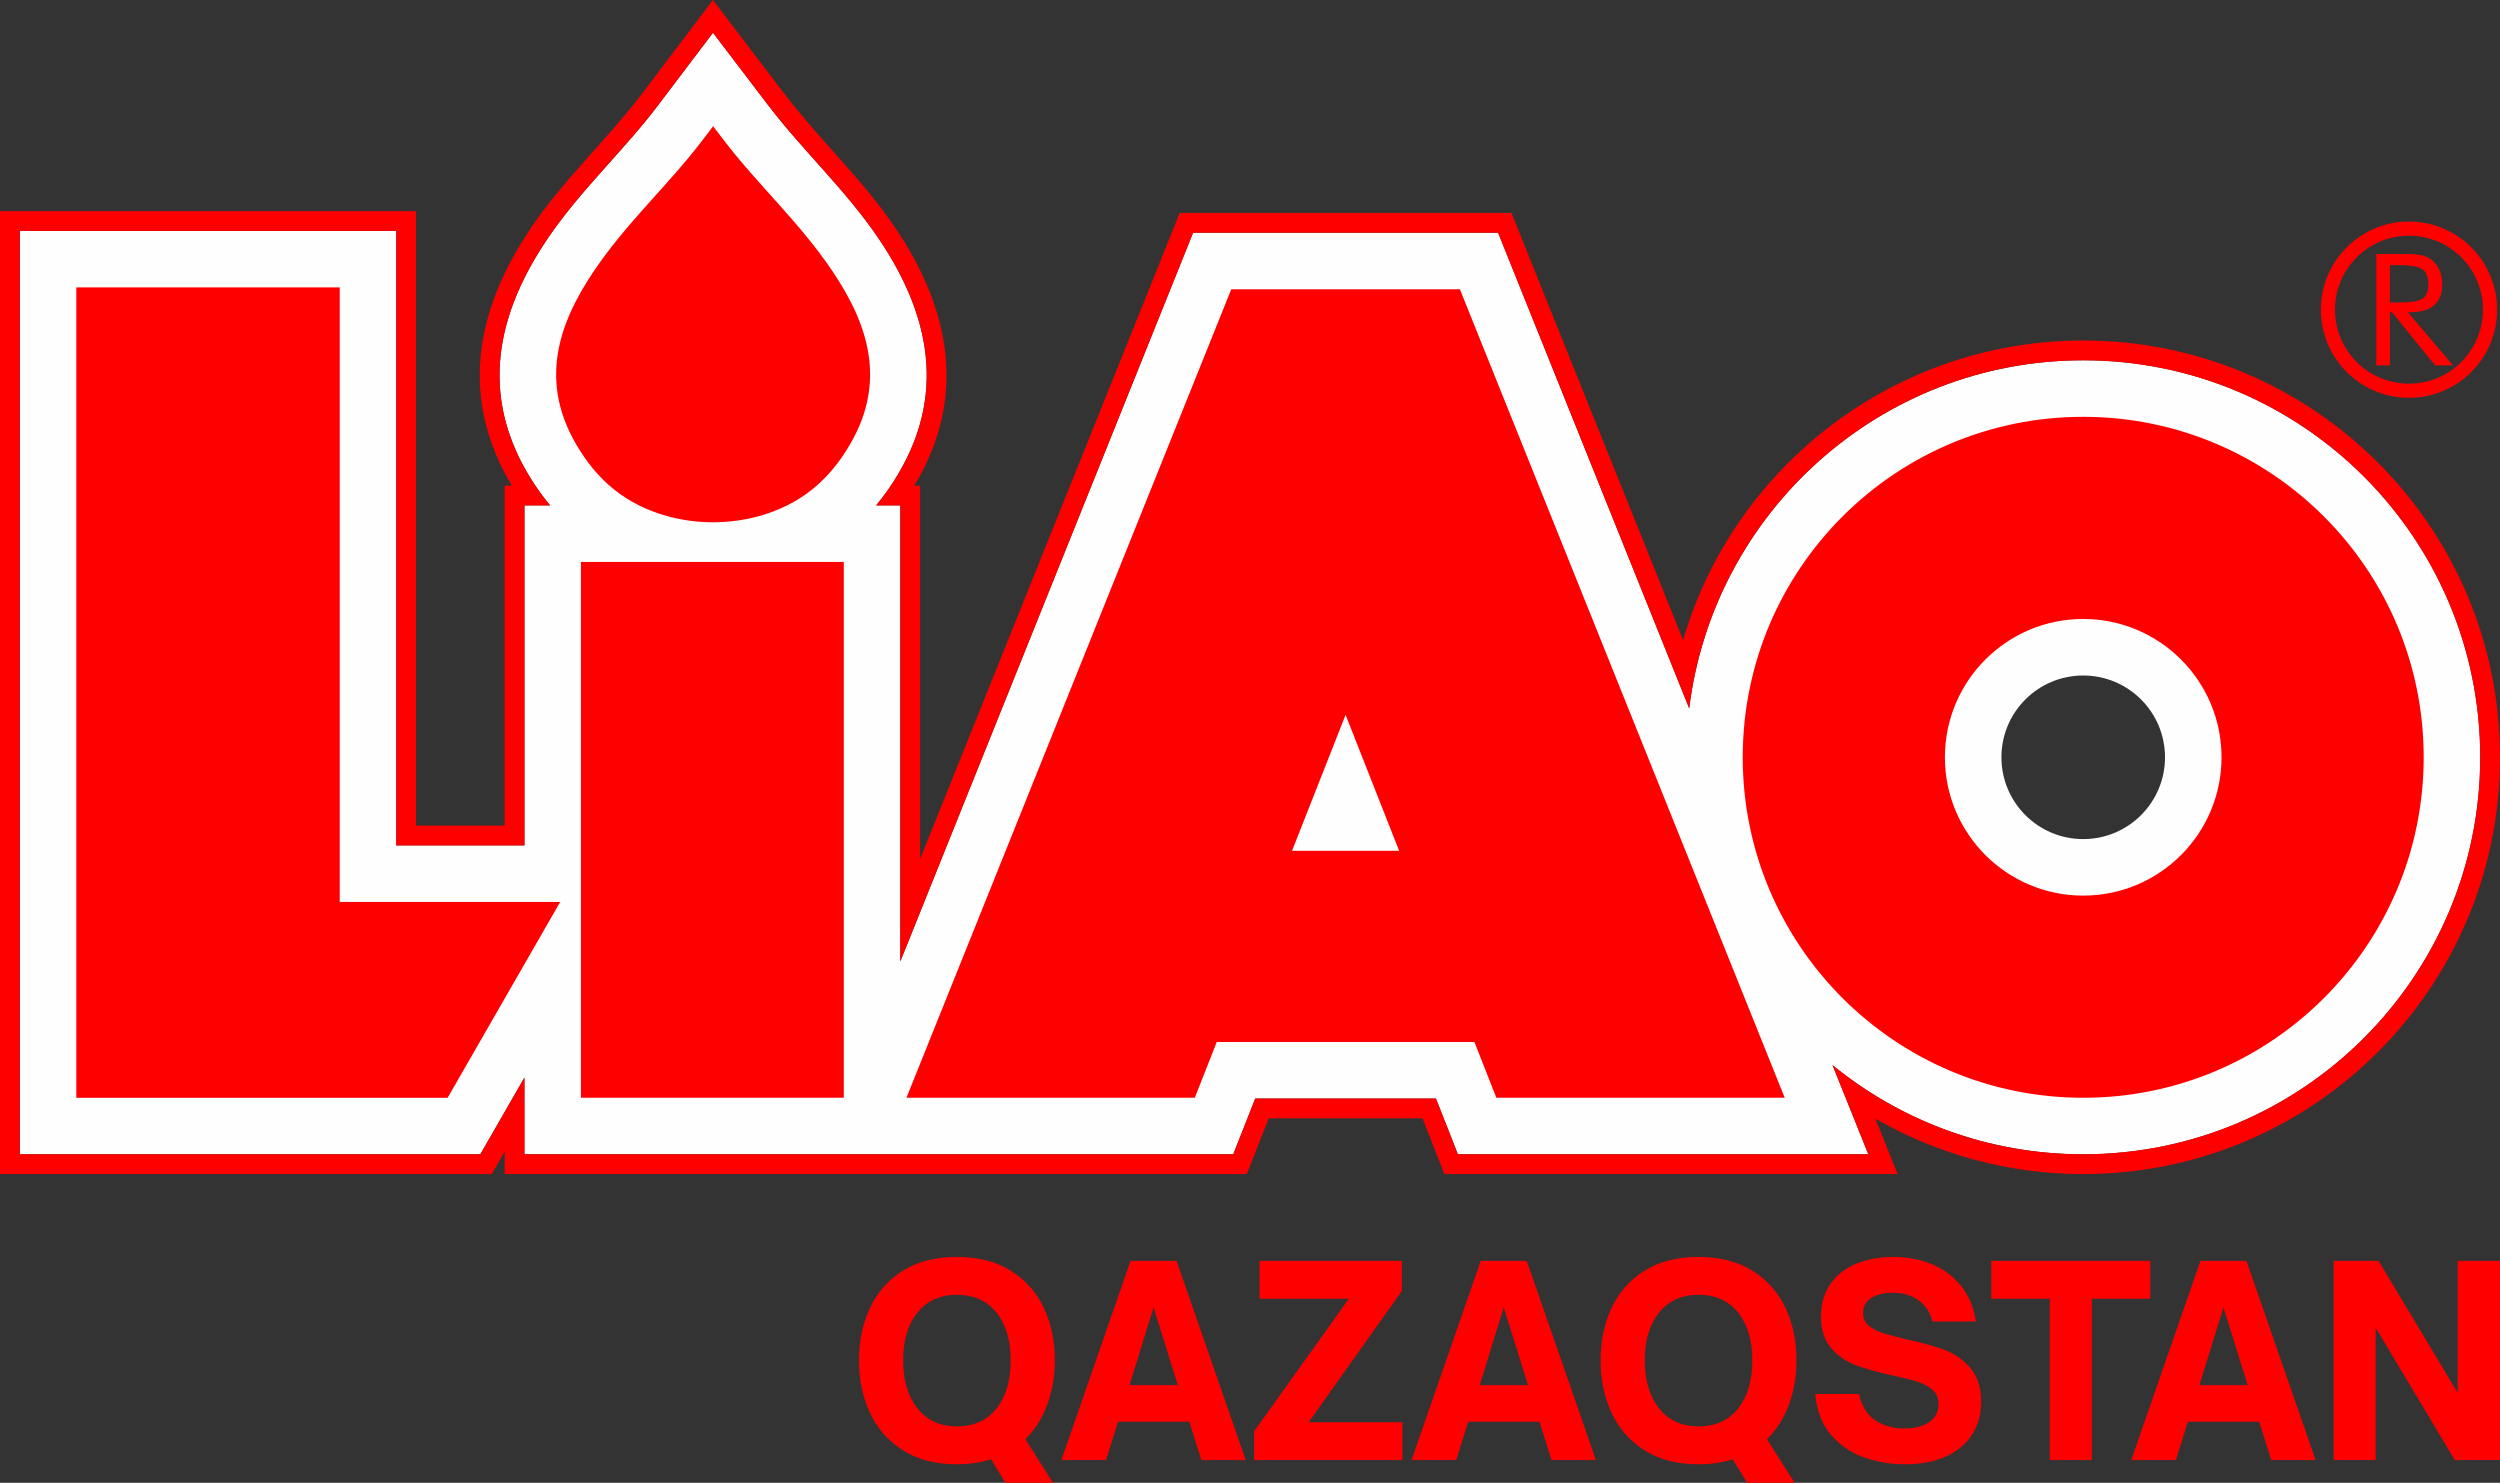
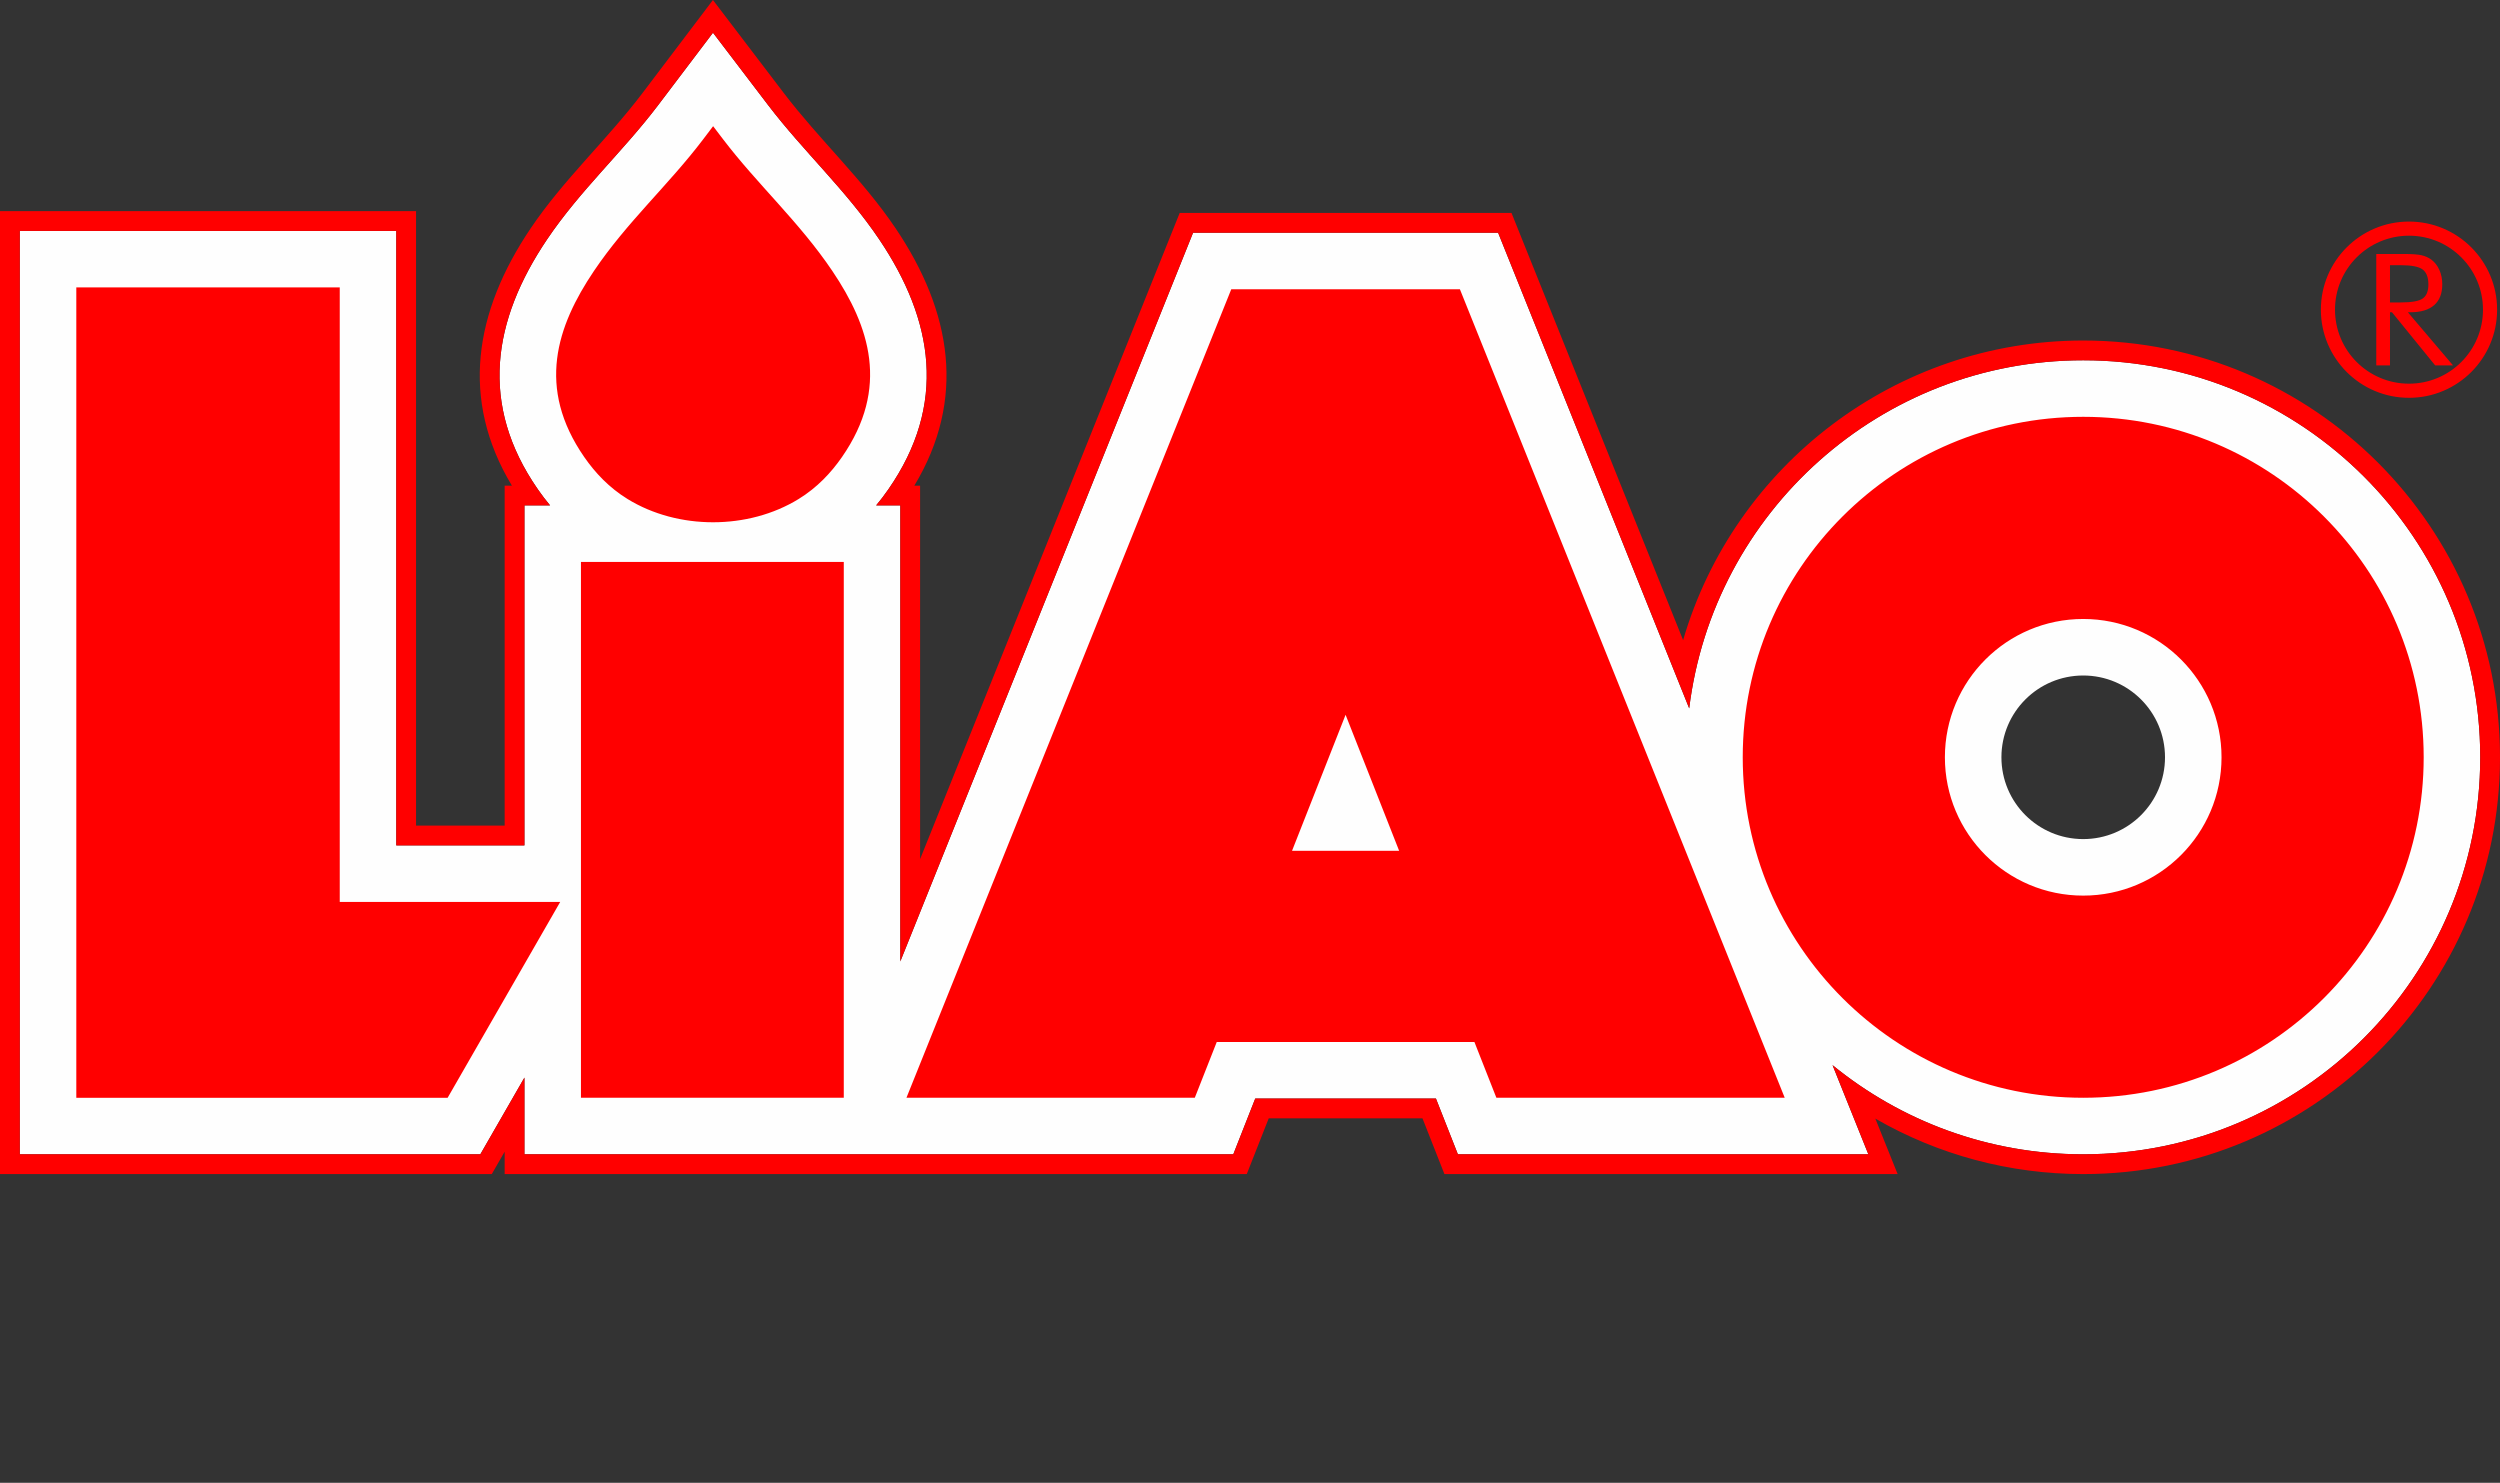
<svg xmlns="http://www.w3.org/2000/svg" xml:space="preserve" width="205.007mm" height="121.595mm" version="1.1" style="shape-rendering:geometricPrecision; text-rendering:geometricPrecision; image-rendering:optimizeQuality; fill-rule:evenodd; clip-rule:evenodd" viewBox="0 0 19245.77 11415.14">
  <rect x="0" y="0" width="19245.77" height="11415.14" fill="#333333" stroke="none" />
  <defs>
    <style type="text/css">
   
    .fil0 {fill:#FEFEFE}
    .fil1 {fill:red}
    .fil2 {fill:red;fill-rule:nonzero}
   
  </style>
  </defs>
  <g id="Layer_x0020_1">
    <g id="_1487398521712">
      <path class="fil0" d="M6930.85 8886.09l-2893.6 0 0 -590.51 -339.46 590.51 -251.77 0c-952.85,0 -1905.72,0 -2858.57,0l-435.15 0 0 -7108.51 2898.31 0 0 4730.6 986.64 0 0 -2617.33 197.46 0c-33.16,-39.71 -64.6,-81.13 -94.4,-124.11 -452.22,-652.15 -349.18,-1300.4 71.25,-1924 256.02,-379.75 583.65,-674.86 855.54,-1033.98l421.63 -556.92 423.13 555.55c273.29,358.84 600.08,654.95 856.3,1034.98 420.44,623.6 523.48,1271.85 71.25,1924 -29.89,43.1 -61.44,84.63 -94.7,124.47l186.15 0 0 3510.57 2253.71 -5609.69 2348.41 0 1471.01 3661.52c185.61,-1510.13 1473.02,-2679.6 3033.29,-2679.6 1687.74,0 3056.19,1368.45 3056.19,3056.19 0,1687.76 -1368.41,3056.26 -3056.19,3056.26 -731.84,0 -1403.64,-257.27 -1929.86,-686.33l275.73 686.33 -3159.87 0 -169.01 -429.24 -1391.01 0 -169.01 429.24 -2563.4 0zm9106.4 -3685.87c-347.88,0 -629.67,281.73 -629.67,629.63 0,347.92 281.75,629.67 629.67,629.67 347.9,0 629.63,-281.8 629.63,-629.67 0,-347.87 -281.76,-629.63 -629.63,-629.63z" />
      <path class="fil1" d="M587.45 2212.71l2028.01 0 0 4730.6 1697.22 0 -866.67 1507.64c-952.85,0 -1905.72,0 -2858.57,0l0 -6238.24zm17957.72 -507.05c187.33,0 356.95,75.94 479.7,198.69 122.75,122.75 198.68,292.37 198.68,479.69 0,187.31 -75.94,356.93 -198.68,479.7 -122.76,122.76 -292.38,198.68 -479.7,198.68 -187.31,0 -356.93,-75.93 -479.7,-198.68 -122.76,-122.77 -198.68,-292.39 -198.68,-479.7 0,-187.33 75.93,-356.95 198.68,-479.69 122.77,-122.76 292.39,-198.69 479.7,-198.69zm-251.97 1107.24l0 -857.7 213.98 0c60.93,0 105.72,3.19 133.94,9.59 28.44,6.59 53.5,17.6 75.15,33.18 26.96,19.8 47.78,46.58 62.65,79.98 15.05,33.4 22.49,70.39 22.49,110.96 0,70.19 -20.82,123.75 -62.42,160.16 -41.82,36.58 -102.74,54.78 -183.19,54.78l-19.32 0 347.72 409.06 -137.57 0 -332.42 -409.06 -15.29 0 0 409.06 -105.7 0zm105.7 -771.34l0 286.7 82.59 0c84.71,0 141.38,-10.2 170.03,-30.78 28.68,-20.39 42.9,-56.18 42.9,-107.37 0,-54.98 -14.68,-93.36 -44.19,-115.56 -29.48,-22 -85.74,-32.99 -168.75,-32.99l-82.59 0zm549.04 -60.29c-103.07,-103.06 -245.48,-166.83 -402.77,-166.83 -157.27,0 -299.68,63.77 -402.77,166.83 -103.06,103.07 -166.83,245.49 -166.83,402.77 0,157.27 63.77,299.69 166.83,402.77 103.09,103.07 245.5,166.83 402.77,166.83 157.28,0 299.7,-63.76 402.77,-166.83 103.06,-103.08 166.83,-245.5 166.83,-402.77 0,-157.28 -63.77,-299.7 -166.83,-402.77zm-15062.99 6884.83l-99.04 172.28 -339.89 0c-952.85,0 -1905.72,0 -2858.57,0l-587.45 0 0 -7413.11 3202.91 0 0 4730.6 682.04 0 0 -2617.33 55.74 0c-399.17,-662.94 -289.43,-1337.17 144.6,-1980.94 254.56,-377.59 587.66,-680.55 860.38,-1040.77l542.69 -716.83 544.67 715.11c274.12,359.9 606.56,664.12 861.4,1042.12 434.12,643.9 543.82,1318.24 144.36,1981.31l44.37 0 0 2875.24 1998.45 -4974.37 2554.32 0 1321.14 3288.46c392.65,-1345.99 1637.26,-2306.53 3080.22,-2306.53 1771.81,0 3208.49,1436.68 3208.49,3208.49 0,1771.83 -1436.64,3208.56 -3208.49,3208.56 -566.64,0 -1116.31,-147.89 -1600.34,-427.01l171.54 427.01 -3488.9 0 -169.01 -429.24 -1183.59 0 -169.01 429.24 -5713.02 0 0 -172.28zm3045.92 19.98l-2893.6 0 0 -590.51 -339.46 590.51 -251.77 0c-952.85,0 -1905.72,0 -2858.57,0l-435.15 0 0 -7108.51 2898.31 0 0 4730.6 986.64 0 0 -2617.33 197.46 0c-33.16,-39.71 -64.59,-81.13 -94.4,-124.11 -452.22,-652.15 -349.18,-1300.4 71.25,-1924 256.01,-379.75 583.65,-674.86 855.53,-1033.98l421.63 -556.92 423.14 555.55c273.29,358.84 600.08,654.95 856.29,1034.98 420.44,623.6 523.48,1271.85 71.25,1924 -29.89,43.1 -61.43,84.63 -94.7,124.47l186.15 0 0 3510.57 2253.71 -5609.69 2348.41 0 1471.01 3661.52c185.62,-1510.13 1473.02,-2679.6 3033.29,-2679.6 1687.74,0 3056.19,1368.45 3056.19,3056.19 0,1687.76 -1368.4,3056.26 -3056.19,3056.26 -731.84,0 -1403.64,-257.27 -1929.86,-686.33l275.73 686.33 -3159.86 0 -169.01 -429.24 -1391.02 0 -169.01 429.24 -2563.4 0zm-782.93 -5044.49c143.03,-87.85 250.19,-202.49 333.89,-323.2 369.98,-533.55 212.61,-1006.99 -74.47,-1432.8 -254.08,-376.89 -574.06,-663.2 -841.68,-1014.58l-75.91 -99.67 -75.73 100.05c-266.57,352.11 -587.6,637.7 -841.67,1014.58 -287.06,425.81 -444.46,899.24 -74.47,1432.79 83.69,120.71 190.85,235.34 333.88,323.21 388.09,238.41 928.11,238.04 1316.17,-0.38zm9889.33 -632.83c1447.56,0 2621.06,1173.49 2621.06,2621.06 0,1447.63 -1173.49,2621.12 -2621.06,2621.12 -1447.63,0 -2621.12,-1173.49 -2621.12,-2621.12 0,-1447.56 1173.49,-2621.06 2621.12,-2621.06zm-6558.58 -981.92l1760.14 0 2500.54 6224.09 -2219.76 0 -169.01 -429.25 -1983.69 0 -169 429.25 -2219.77 0 2500.54 -6224.09zm1292.34 4322.91l-412.27 -1047.03 -412.28 1047.03 824.55 0zm5266.22 -1784.68c588.05,0 1064.76,476.72 1064.76,1064.76 0,588.09 -476.72,1064.82 -1064.76,1064.82 -588.09,0 -1064.82,-476.73 -1064.82,-1064.82 0,-588.05 476.73,-1064.76 1064.82,-1064.76zm-11564.87 -439.11l2023.32 0 0 4124.97 -2023.32 0 0 -4124.97z" />
    </g>
-     <path class="fil2" d="M8120.55 10472.31c0,120.62 -19.09,233.53 -57.29,338.73 -38.19,105.21 -94.82,194.67 -169.86,268.38l213.09 335.72 -365.87 0 -110.57 -180.92c-83.09,25.46 -170.87,38.19 -263.35,38.19 -164.84,0 -303.89,-36.18 -417.14,-108.55 -113.25,-72.37 -197.68,-168.87 -253.29,-289.48 -55.62,-120.62 -83.43,-254.65 -83.43,-402.06 0,-147.43 27.81,-281.11 83.43,-401.06 55.61,-119.95 139.71,-215.77 252.29,-287.48 112.58,-71.7 251.96,-107.55 418.15,-107.55 164.85,0 303.89,35.85 417.14,107.55 113.25,71.7 197.68,167.53 253.29,287.48 55.62,119.95 83.43,253.63 83.43,401.06zm-1167.99 0c0,154.12 36.86,277.42 110.57,369.89 73.71,92.48 174.9,138.72 303.56,138.72 130,0 231.52,-45.9 304.56,-137.7 73.05,-91.8 109.57,-215.44 109.57,-370.91 0,-154.12 -36.52,-276.75 -109.57,-367.89 -73.04,-91.13 -174.56,-136.7 -304.56,-136.7 -128.66,0 -229.84,45.57 -303.56,136.7 -73.71,91.14 -110.57,213.77 -110.57,367.89zm1562.01 767.94l-343.76 0 532.72 -1533.87 353.82 0 532.73 1533.87 -341.76 0 -92.47 -295.51 -548.81 0 -92.48 295.51zm365.88 -1176.03l-184.95 599.07 371.91 0 -186.96 -599.07zm1915.82 1176.03l-1141.86 0 0 -221.13 729.74 -1021.24 -687.52 0 0 -291.49 1095.61 0 0 231.19 -717.67 1011.19 721.7 0 0 291.49zm414.12 0l-343.76 0 532.72 -1533.87 353.82 0 532.73 1533.87 -341.76 0 -92.47 -295.51 -548.81 0 -92.48 295.51zm365.88 -1176.03l-184.95 599.07 371.91 0 -186.96 -599.07zm2253.55 408.09c0,120.62 -19.09,233.53 -57.29,338.73 -38.19,105.21 -94.82,194.67 -169.86,268.38l213.09 335.72 -365.87 0 -110.57 -180.92c-83.09,25.46 -170.87,38.19 -263.35,38.19 -164.84,0 -303.89,-36.18 -417.14,-108.55 -113.25,-72.37 -197.68,-168.87 -253.29,-289.48 -55.62,-120.62 -83.43,-254.65 -83.43,-402.06 0,-147.43 27.81,-281.11 83.43,-401.06 55.61,-119.95 139.71,-215.77 252.29,-287.48 112.58,-71.7 251.96,-107.55 418.15,-107.55 164.85,0 303.89,35.85 417.14,107.55 113.25,71.7 197.68,167.53 253.29,287.48 55.62,119.95 83.43,253.63 83.43,401.06zm-1167.99 0c0,154.12 36.86,277.42 110.57,369.89 73.71,92.48 174.9,138.72 303.56,138.72 130,0 231.52,-45.9 304.56,-137.7 73.05,-91.8 109.57,-215.44 109.57,-370.91 0,-154.12 -36.52,-276.75 -109.57,-367.89 -73.04,-91.13 -174.56,-136.7 -304.56,-136.7 -128.66,0 -229.84,45.57 -303.56,136.7 -73.71,91.14 -110.57,213.77 -110.57,367.89zm2002.27 800.1c-108.55,0 -212.76,-17.42 -312.6,-52.26 -99.85,-34.85 -184.95,-92.81 -255.31,-173.89 -70.36,-81.08 -110.9,-185.95 -121.62,-314.62l335.72 0c22.78,96.5 66.01,164.84 129.67,205.05 63.66,40.21 138.38,60.31 224.14,60.31 75.06,0 137.03,-16.08 185.95,-48.24 48.92,-32.16 73.38,-79.74 73.38,-142.73 0,-44.23 -15.41,-79.74 -46.24,-106.54 -30.82,-26.81 -69.36,-47.58 -115.59,-62.33 -46.24,-14.74 -110.23,-30.82 -191.98,-48.24 -115.26,-25.46 -209.74,-51.93 -283.46,-79.41 -73.71,-27.47 -136.7,-71.03 -188.97,-130.67 -52.27,-59.63 -78.4,-140.39 -78.4,-242.24 0,-99.17 24.12,-183.28 72.37,-252.3 48.24,-69.02 114.59,-120.95 199.01,-155.8 84.43,-34.84 179.59,-52.26 285.47,-52.26 105.88,0 204.05,18.43 294.52,55.29 90.46,36.86 165.85,92.47 226.15,166.85 60.31,74.38 98.51,165.86 114.59,274.41l-333.71 0c-18.77,-71.03 -55.29,-125.64 -109.57,-163.84 -54.27,-38.2 -120.95,-57.29 -200.02,-57.29 -65.68,0 -119.62,13.4 -161.84,40.21 -42.22,26.8 -63.32,65.67 -63.32,116.6 0,40.21 14.41,72.37 43.22,96.49 28.81,24.13 65,43.22 108.56,57.29 43.55,14.07 105.54,30.49 185.95,49.26 117.94,25.46 215.1,52.6 291.5,81.41 76.39,28.82 142.06,75.06 197,138.72 54.95,63.66 82.43,149.76 82.43,258.33 0,97.83 -23.45,182.94 -70.36,255.31 -46.91,72.37 -114.25,128.32 -202.04,167.86 -87.79,39.54 -192.66,59.3 -314.62,59.3zm1439.39 -32.16l-323.67 0 0 -1242.37 -450.31 0 0 -291.49 1224.28 0 0 291.49 -450.31 0 0 1242.37zm647.31 0l-343.76 0 532.72 -1533.87 353.82 0 532.73 1533.87 -341.76 0 -92.47 -295.51 -548.81 0 -92.48 295.51zm365.88 -1176.03l-184.95 599.07 371.91 0 -186.96 -599.07zm1172 1176.03l-323.66 0 0 -1533.87 345.77 0 609.12 1015.2 0 -1015.2 325.67 0 0 1533.87 -347.78 0 -609.12 -1019.22 0 1019.22z" />
  </g>
</svg>